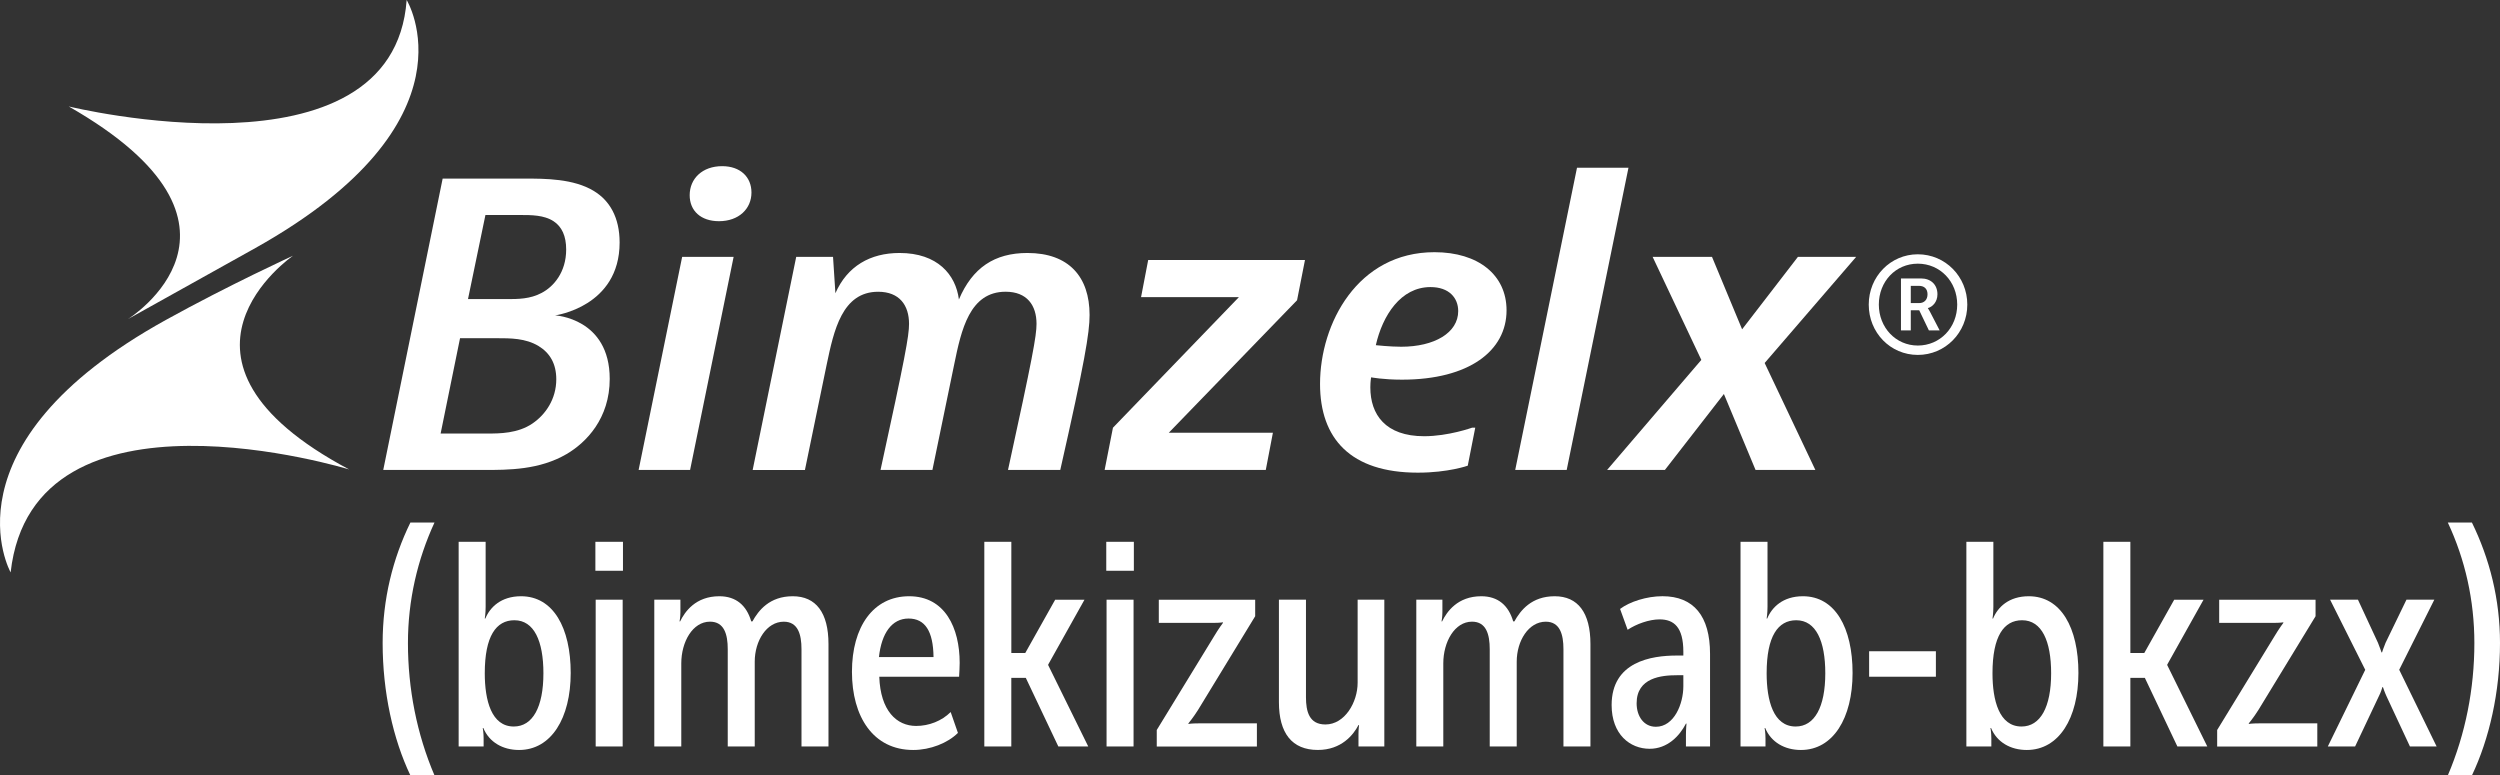
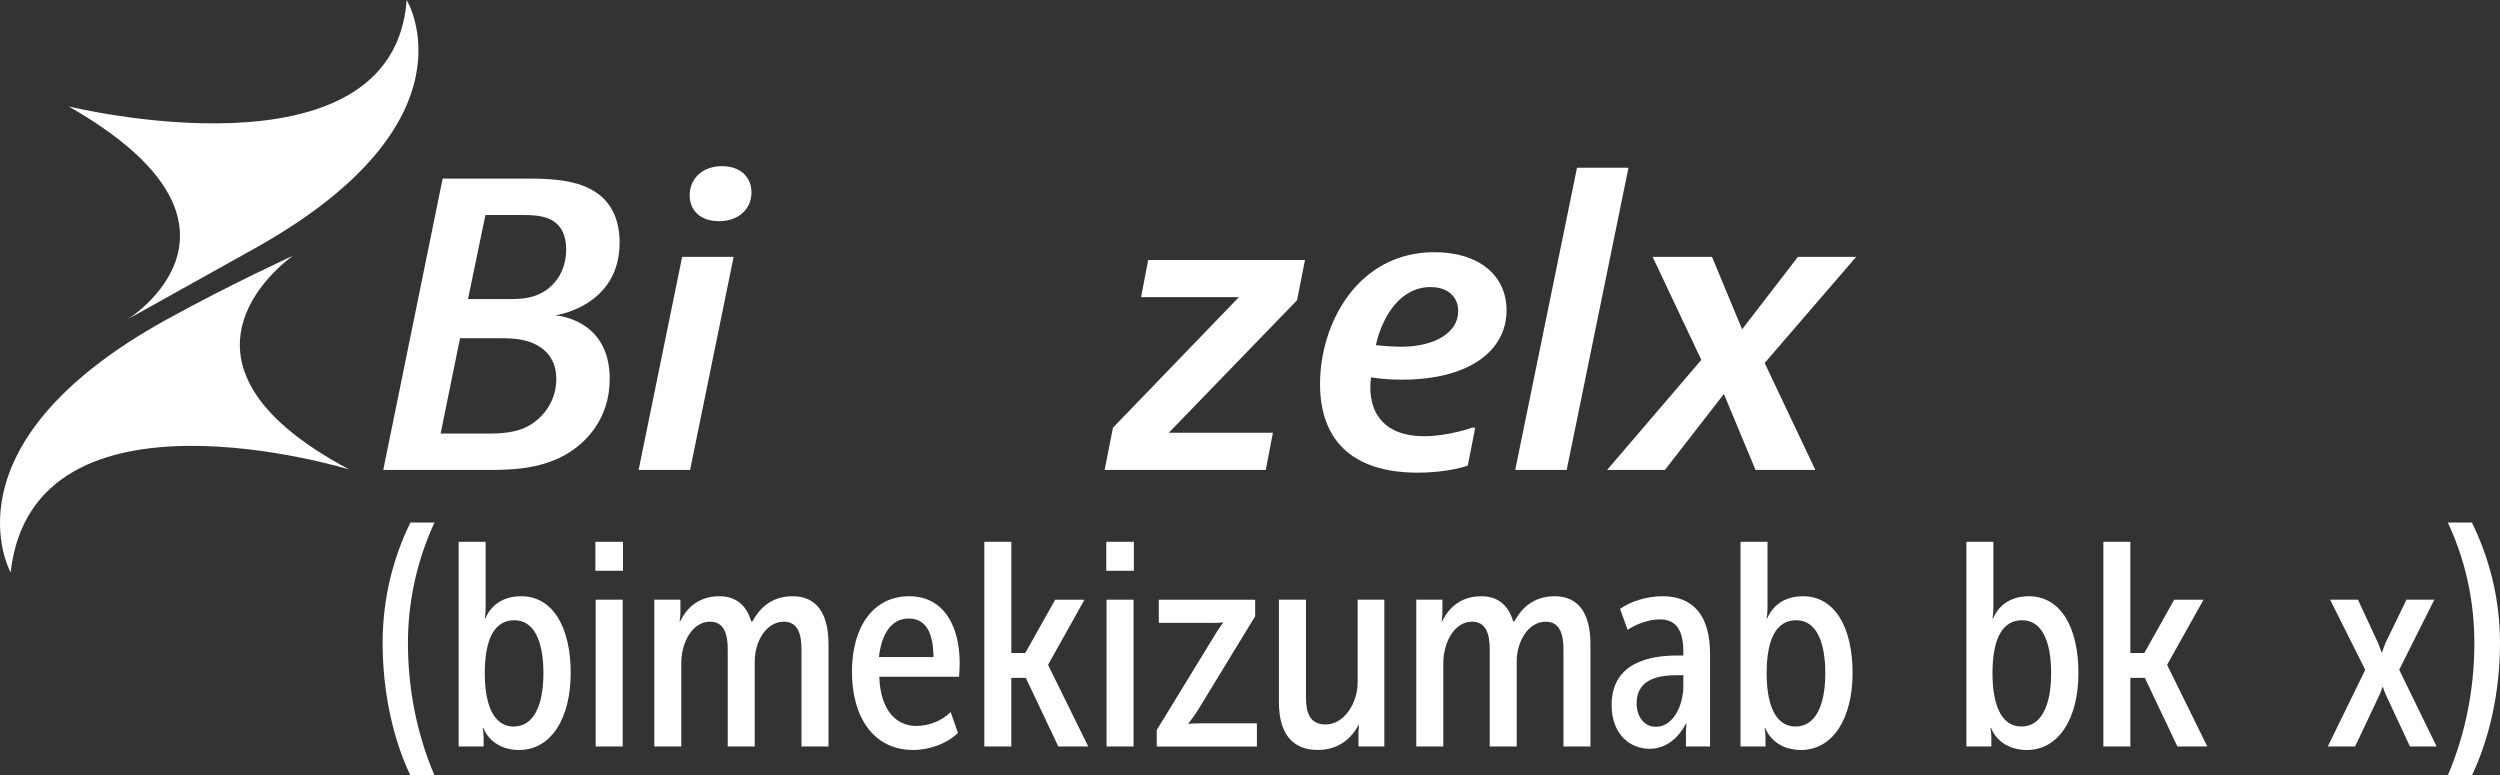
<svg xmlns="http://www.w3.org/2000/svg" width="374" height="116" viewBox="0 0 374 116" fill="none">
  <rect x="0" y="0" width="374" height="116" fill="#333333" stroke="none" />
  <g clip-path="url(#clip0_185_109)">
    <path d="M1.591 85.63C1.591 85.63 -9.071 66.609 24.802 47.869C34.252 42.642 43.841 38.253 43.841 38.253C43.841 38.253 21.229 53.759 52.235 70.23C52.235 70.23 4.955 55.691 1.591 85.63Z" fill="white" />
    <path d="M60.836 0C60.836 0 71.991 18.179 38.221 37.098C31.519 40.848 19.153 47.727 19.153 47.727C19.153 47.727 41.565 33.787 10.282 15.925C10.282 15.925 58.826 27.836 60.836 0Z" fill="white" />
    <path d="M78.538 26.717C81.499 26.717 85.822 26.717 88.844 28.576C91.153 29.967 92.695 32.461 92.695 36.284C92.695 45.904 83.04 47.182 83.04 47.182C83.04 47.182 91.214 47.584 91.214 56.688C91.214 62.599 87.719 66.194 84.757 67.931C80.671 70.307 76.111 70.307 72.318 70.307H57.333L66.22 26.721H78.538V26.717ZM65.923 64.856H72.97C74.692 64.856 77.473 64.856 79.667 63.347C81.621 62.017 83.22 59.694 83.22 56.737C83.22 54.418 82.27 52.799 80.552 51.754C78.599 50.595 76.405 50.595 74.272 50.595H68.822L65.918 64.852L65.923 64.856ZM70.009 44.745H75.813C77.473 44.745 79.308 44.745 81.03 43.818C82.804 42.89 84.7 40.747 84.7 37.326C84.7 35.296 84.048 33.905 82.804 33.091C81.38 32.164 79.488 32.164 77.771 32.164H72.62L70.013 44.741L70.009 44.745Z" fill="white" />
    <path d="M109.751 38.424L103.238 70.303H95.537L102.051 38.424H109.751ZM112.419 28.804C112.419 31.236 110.522 33.091 107.561 33.091C104.836 33.091 103.176 31.529 103.176 29.206C103.176 26.717 105.073 24.858 108.034 24.858C110.759 24.858 112.419 26.485 112.419 28.8" fill="white" />
-     <path d="M124.973 43.875C126.751 39.819 130.185 37.846 134.569 37.846C140.255 37.846 142.98 41.088 143.453 44.802C145.468 40.051 148.783 37.846 153.702 37.846C159.922 37.846 163.001 41.438 163.001 47.117C163.001 49.781 162.292 54.073 158.617 70.303H150.798C154.469 53.495 155.064 50.249 155.064 48.451C155.064 45.673 153.641 43.643 150.443 43.643C145.056 43.643 143.812 49.321 142.743 54.54L139.488 70.307H131.727C135.397 53.499 135.993 50.253 135.993 48.455C135.993 45.677 134.569 43.647 131.372 43.647C125.984 43.647 124.74 49.444 123.671 54.544L120.417 70.311H112.598L119.112 38.432H124.622L124.977 43.883L124.973 43.875Z" fill="white" />
    <path d="M194.04 44.916L174.85 64.738H190.426L189.361 70.303H165.253L166.497 63.986L185.336 44.456H170.702L171.77 38.892H195.226L194.04 44.916Z" fill="white" />
    <path d="M219.572 69.668C219.572 69.668 216.668 70.71 212.108 70.71C202.038 70.71 197.478 65.609 197.478 57.437C197.478 48.394 203.106 37.728 214.596 37.728C221.175 37.728 225.38 41.149 225.38 46.425C225.38 52.454 219.812 56.798 209.738 56.798C206.899 56.798 205.121 56.448 205.121 56.448C205.121 56.448 205.003 57.03 205.003 57.957C205.003 62.013 207.254 65.259 213.058 65.259C216.672 65.259 220.224 63.982 220.224 63.982H220.697L219.576 69.664L219.572 69.668ZM205.827 51.64C205.827 51.64 207.96 51.872 209.616 51.872C214.592 51.872 218.148 49.785 218.148 46.539C218.148 44.566 216.786 42.947 214 42.947C209.555 42.947 206.834 47.182 205.823 51.64" fill="white" />
    <path d="M243.619 25.098L234.377 70.303H226.677L235.919 25.098H243.619Z" fill="white" />
    <path d="M256.116 38.428L260.619 49.264L268.968 38.428H277.68L263.992 54.304L271.578 70.303H262.63L257.894 58.942L249.068 70.303H240.422L254.517 53.841L247.233 38.428H256.116Z" fill="white" />
-     <path d="M286.905 38.042C291.021 38.042 294.308 41.381 294.308 45.567C294.308 49.753 291.021 53.096 286.905 53.096C282.79 53.096 279.564 49.757 279.564 45.567C279.564 41.377 282.831 38.042 286.905 38.042ZM286.905 51.693C290.234 51.693 292.799 49.012 292.799 45.567C292.799 42.122 290.238 39.445 286.905 39.445C283.573 39.445 281.073 42.126 281.073 45.567C281.073 49.008 283.618 51.693 286.905 51.693ZM284.385 41.654H287.383C288.851 41.654 289.842 42.581 289.842 44.025C289.842 45.221 289.059 45.921 288.415 46.088V46.128C288.415 46.128 288.5 46.214 288.684 46.559L290.172 49.427H288.561L287.113 46.413H285.853V49.427H284.385V41.654ZM287.093 45.343C287.856 45.343 288.357 44.847 288.357 44.025C288.357 43.204 287.86 42.764 287.093 42.764H285.853V45.343H287.093Z" fill="white" />
    <path d="M57.243 96.198C57.243 89.645 58.748 83.588 61.395 78.17H65.001C62.443 83.722 61.028 89.824 61.028 96.198C61.028 103.028 62.354 109.809 65.001 116H61.395C58.793 110.537 57.243 103.528 57.243 96.198Z" fill="white" />
    <path d="M68.614 81.054H72.652V90.755C72.652 91.797 72.522 92.533 72.522 92.533H72.607C73.301 90.845 74.952 89.198 77.95 89.198C82.771 89.198 85.377 93.92 85.377 100.677C85.377 107.433 82.469 112.197 77.648 112.197C75.218 112.197 73.174 111.029 72.305 108.906H72.22C72.22 108.906 72.35 109.597 72.35 110.464V111.676H68.614V81.054ZM76.865 108.686C79.688 108.686 81.295 105.786 81.295 100.717C81.295 95.909 79.904 92.789 76.951 92.789C74.214 92.789 72.522 95.173 72.522 100.717C72.522 104.789 73.521 108.686 76.865 108.686Z" fill="white" />
    <path d="M89.069 81.054H93.196V85.386H89.069V81.054ZM89.113 89.714H93.151V111.672H89.113V89.714Z" fill="white" />
    <path d="M97.882 89.714H101.79V91.577C101.79 92.358 101.659 92.964 101.659 92.964H101.745C102.438 91.537 104.045 89.198 107.61 89.198C110.13 89.198 111.693 90.585 112.386 92.964H112.561C113.475 91.317 115.123 89.198 118.598 89.198C122.073 89.198 123.941 91.667 123.941 96.345V111.676H119.903V97.122C119.903 94.913 119.381 93.005 117.252 93.005C114.69 93.005 112.908 95.865 112.908 98.981V111.672H108.87V97.118C108.87 94.909 108.348 93.001 106.219 93.001C103.613 93.001 101.92 96.031 101.92 99.237V111.668H97.882V89.71V89.714Z" fill="white" />
    <path d="M136.009 89.198C141.393 89.198 143.567 93.961 143.567 99.16C143.567 99.81 143.522 100.457 143.481 101.238H131.539C131.714 106.347 134.145 108.601 137.053 108.601C138.962 108.601 140.875 107.865 142.221 106.522L143.306 109.642C141.784 111.159 139.178 112.197 136.617 112.197C130.625 112.197 127.452 107.218 127.452 100.502C127.452 93.786 130.621 89.198 136.009 89.198ZM139.655 98.293C139.611 94.437 138.395 92.533 135.919 92.533C133.444 92.533 131.882 94.697 131.49 98.293H139.655Z" fill="white" />
    <path d="M147.258 81.054H151.296V97.687H153.38L157.854 89.718H162.239L156.81 99.42V99.505L162.802 111.676H158.327L153.462 101.413H151.292V111.676H147.254V81.054H147.258Z" fill="white" />
    <path d="M165.498 81.054H169.625V85.386H165.498V81.054ZM165.542 89.714H169.58V111.672H165.542V89.714Z" fill="white" />
    <path d="M173.051 109.207L181.608 95.218C182.301 94.046 182.954 93.184 182.954 93.184V93.099C182.954 93.099 182.522 93.184 181.433 93.184H173.357V89.718H187.775V92.187L179.218 106.221C178.48 107.393 177.786 108.214 177.786 108.214V108.3C177.786 108.3 178.264 108.214 179.349 108.214H188.032V111.68H173.051V109.211V109.207Z" fill="white" />
    <path d="M191.336 89.714H195.373V104.309C195.373 106.433 195.851 108.381 198.281 108.381C201.189 108.381 203.102 105.046 203.102 102.145V89.714H207.095V111.672H203.229V109.854C203.229 109.073 203.314 108.467 203.314 108.467H203.229C202.491 109.894 200.708 112.193 197.148 112.193C193.281 112.193 191.327 109.683 191.327 105.046V89.714H191.336Z" fill="white" />
    <path d="M211.875 89.714H215.783V91.577C215.783 92.358 215.652 92.964 215.652 92.964H215.738C216.431 91.537 218.038 89.198 221.599 89.198C224.119 89.198 225.681 90.585 226.375 92.964H226.55C227.464 91.317 229.112 89.198 232.587 89.198C236.062 89.198 237.93 91.667 237.93 96.345V111.676H233.892V97.122C233.892 94.913 233.37 93.005 231.245 93.005C228.683 93.005 226.901 95.865 226.901 98.981V111.672H222.863V97.118C222.863 94.909 222.341 93.001 220.216 93.001C217.61 93.001 215.917 96.031 215.917 99.237V111.668H211.879V89.71L211.875 89.714Z" fill="white" />
    <path d="M250.83 98.073H251.829V97.512C251.829 93.786 250.398 92.659 248.269 92.659C246.707 92.659 244.794 93.351 243.493 94.217L242.363 91.097C243.794 90.015 246.356 89.194 248.701 89.194C253.391 89.194 255.822 92.183 255.822 97.813V111.672H252.217V109.984C252.217 109.032 252.302 108.251 252.302 108.251H252.217C251.262 110.114 249.439 112.018 246.788 112.018C243.835 112.018 241.099 109.854 241.099 105.477C241.099 98.981 247.049 98.069 250.826 98.069L250.83 98.073ZM247.702 108.727C250.479 108.727 251.829 105.261 251.829 102.662V101.014H250.875C248.575 101.014 244.839 101.36 244.839 105.216C244.839 107.165 245.924 108.723 247.706 108.723L247.702 108.727Z" fill="white" />
    <path d="M260.382 81.054H264.42V90.755C264.42 91.797 264.29 92.533 264.29 92.533H264.375C265.069 90.845 266.72 89.198 269.718 89.198C274.539 89.198 277.145 93.92 277.145 100.677C277.145 107.433 274.237 112.197 269.416 112.197C266.985 112.197 264.942 111.029 264.073 108.906H263.988C263.988 108.906 264.118 109.597 264.118 110.464V111.676H260.382V81.054ZM268.633 108.686C271.456 108.686 273.063 105.786 273.063 100.717C273.063 95.909 271.672 92.789 268.719 92.789C265.982 92.789 264.29 95.173 264.29 100.717C264.29 104.789 265.289 108.686 268.633 108.686Z" fill="white" />
-     <path d="M279.621 97.427H289.609V101.238H279.621V97.427Z" fill="white" />
    <path d="M294.169 81.054H298.207V90.755C298.207 91.797 298.077 92.533 298.077 92.533H298.162C298.856 90.845 300.508 89.198 303.505 89.198C308.326 89.198 310.932 93.92 310.932 100.677C310.932 107.433 308.024 112.197 303.204 112.197C300.773 112.197 298.729 111.029 297.861 108.906H297.775C297.775 108.906 297.905 109.597 297.905 110.464V111.676H294.169V81.054ZM302.42 108.686C305.243 108.686 306.85 105.786 306.85 100.717C306.85 95.909 305.459 92.789 302.506 92.789C299.769 92.789 298.077 95.173 298.077 100.717C298.077 104.789 299.076 108.686 302.42 108.686Z" fill="white" />
    <path d="M314.664 81.054H318.702V97.687H320.786L325.261 89.718H329.649L324.22 99.42V99.505L330.212 111.676H325.738L320.872 101.413H318.702V111.676H314.664V81.054Z" fill="white" />
-     <path d="M331.688 109.207L340.241 95.218C340.939 94.046 341.587 93.184 341.587 93.184V93.099C341.587 93.099 341.155 93.184 340.066 93.184H331.99V89.718H346.408V92.187L337.851 106.221C337.113 107.393 336.42 108.214 336.42 108.214V108.3C336.42 108.3 336.897 108.214 337.982 108.214H346.669V111.68H331.688V109.211V109.207Z" fill="white" />
    <path d="M353.835 100.197L348.582 89.714H352.75L355.748 96.17C356.009 96.776 356.27 97.597 356.27 97.597H356.356C356.356 97.597 356.617 96.776 356.878 96.17L360.006 89.714H364.174L358.921 100.197L364.521 111.676H360.528L357.012 104.138C356.751 103.577 356.49 102.796 356.49 102.796H356.405C356.405 102.796 356.189 103.577 355.883 104.138L352.322 111.676H348.239L353.843 100.197H353.835Z" fill="white" />
    <path d="M370.166 96.198C370.166 89.824 368.796 83.727 366.193 78.17H369.799C372.446 83.588 374 89.641 374 96.198C374 103.528 372.401 110.537 369.799 116H366.193C368.84 109.809 370.166 103.028 370.166 96.198Z" fill="white" />
  </g>
  <defs>
    <clipPath id="clip0_185_109">
      <rect width="374" height="116" fill="white" />
    </clipPath>
  </defs>
</svg>